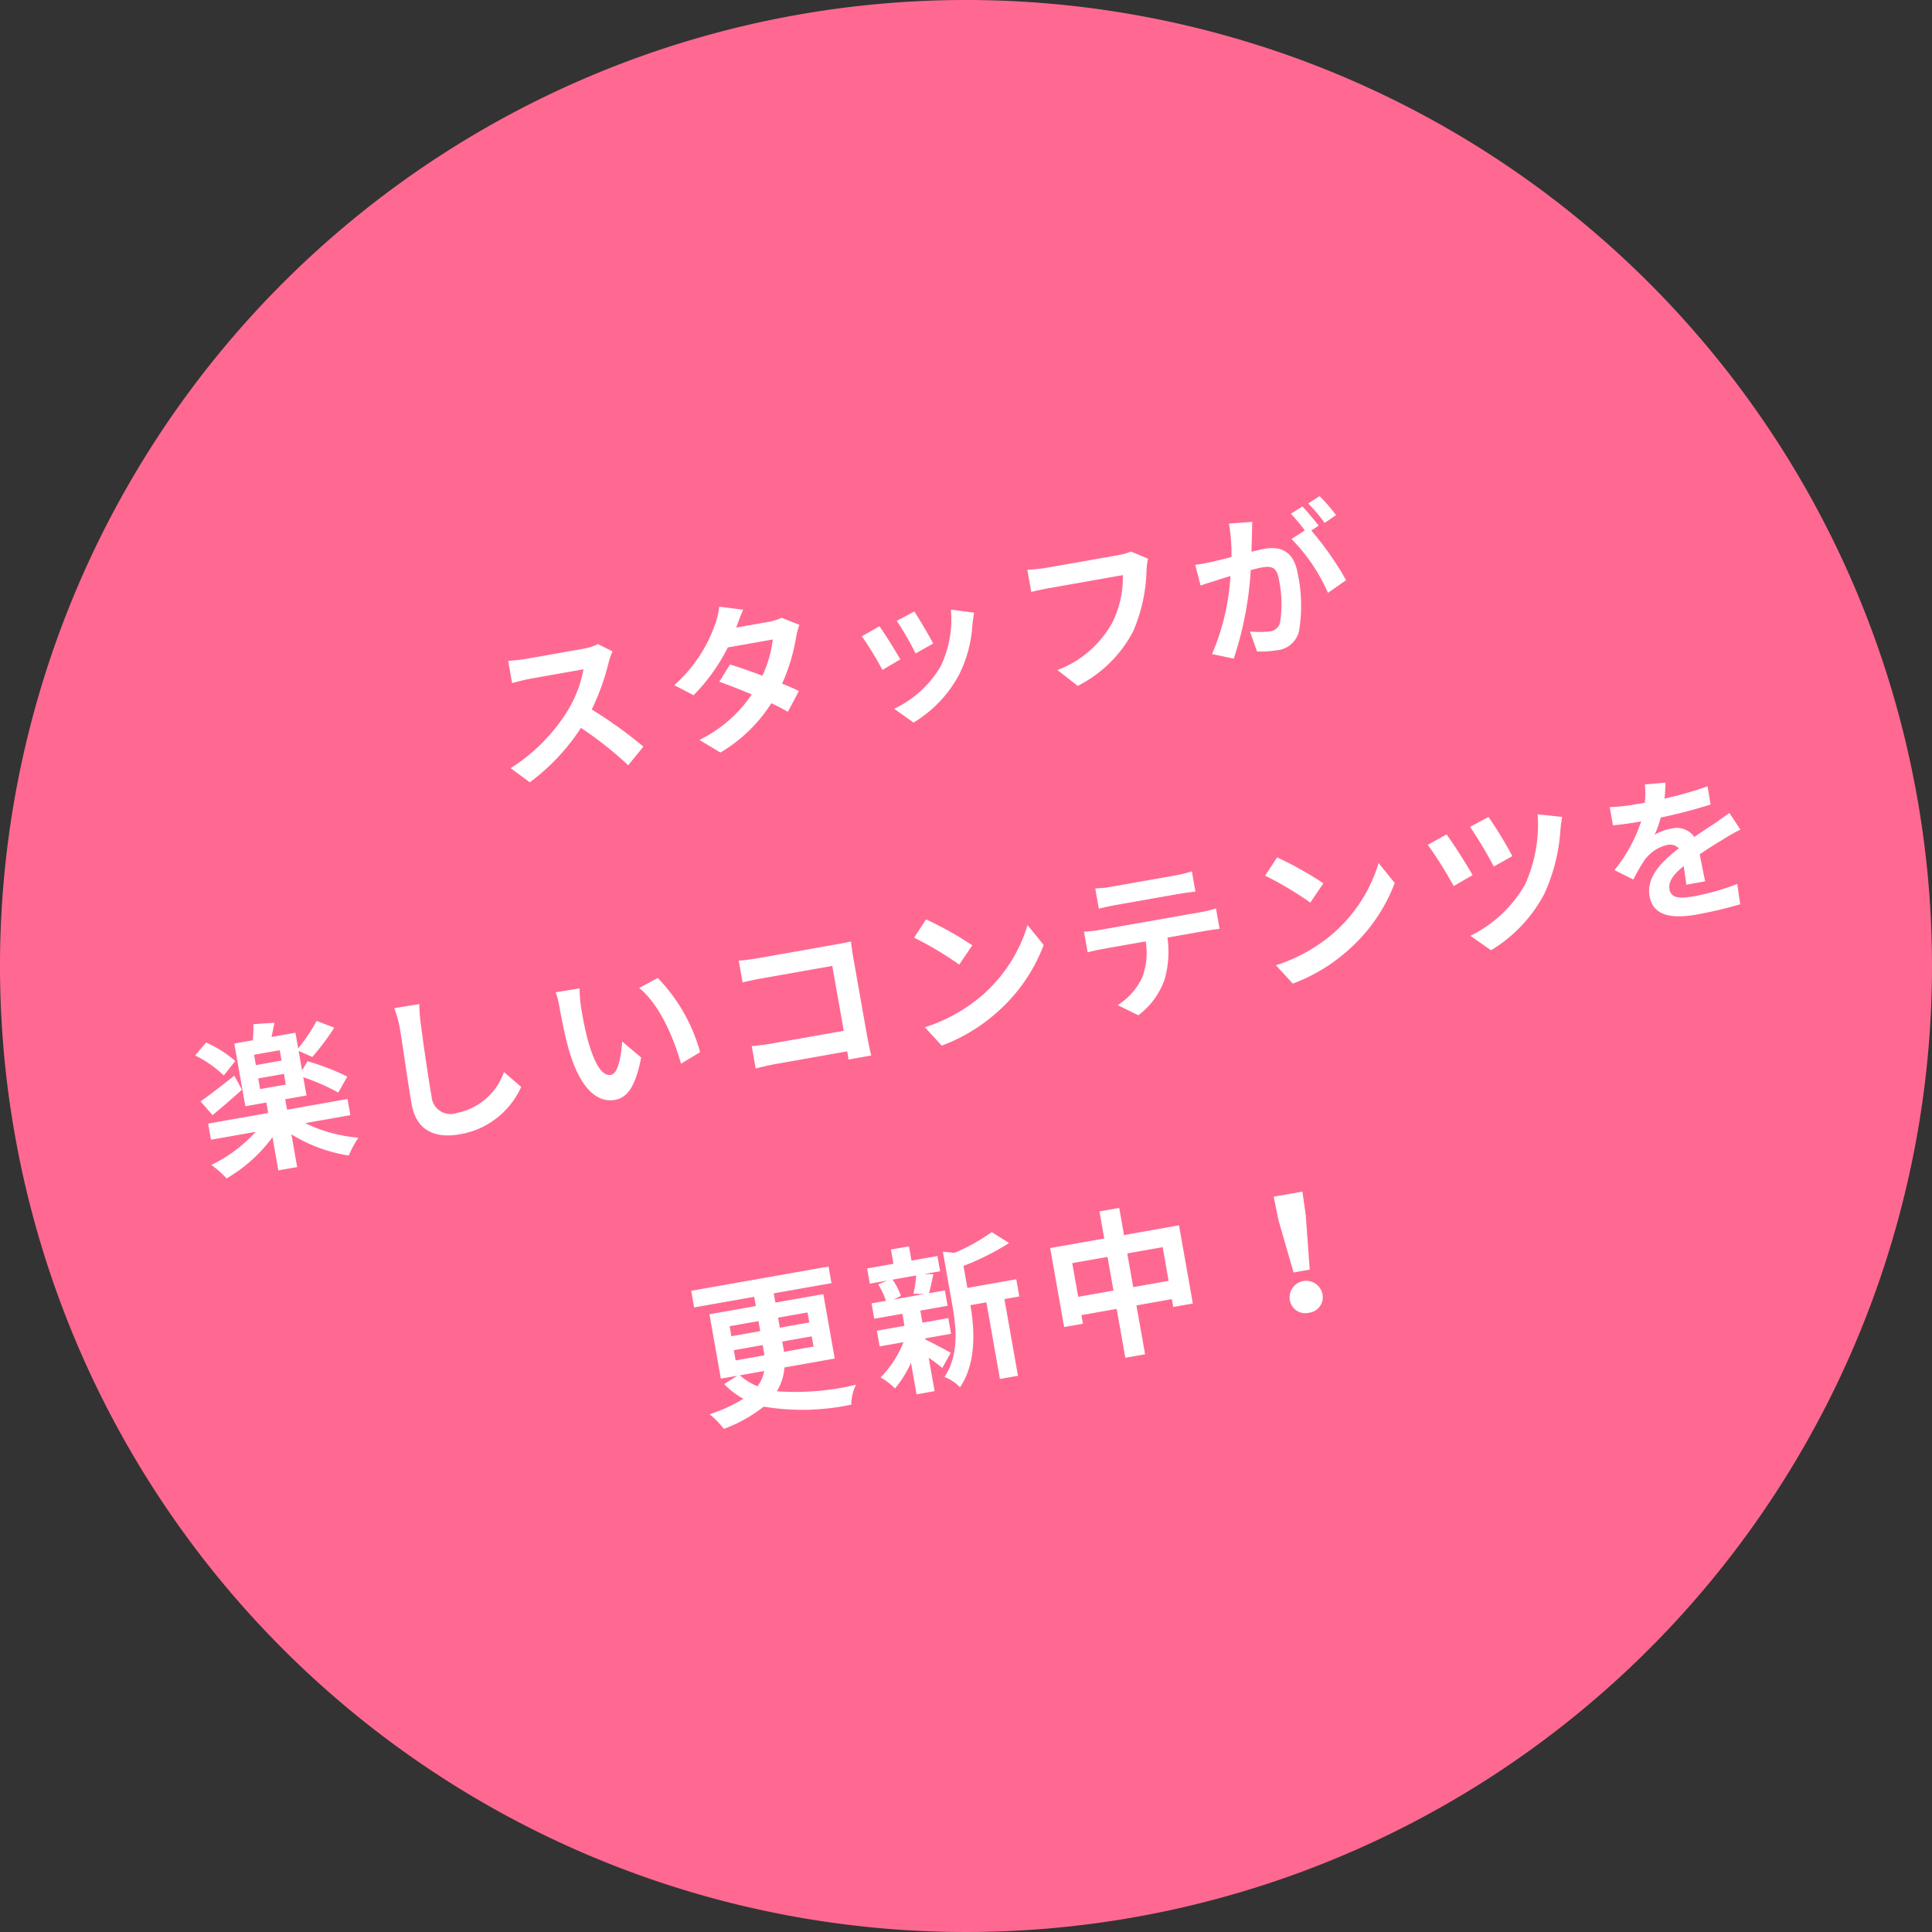
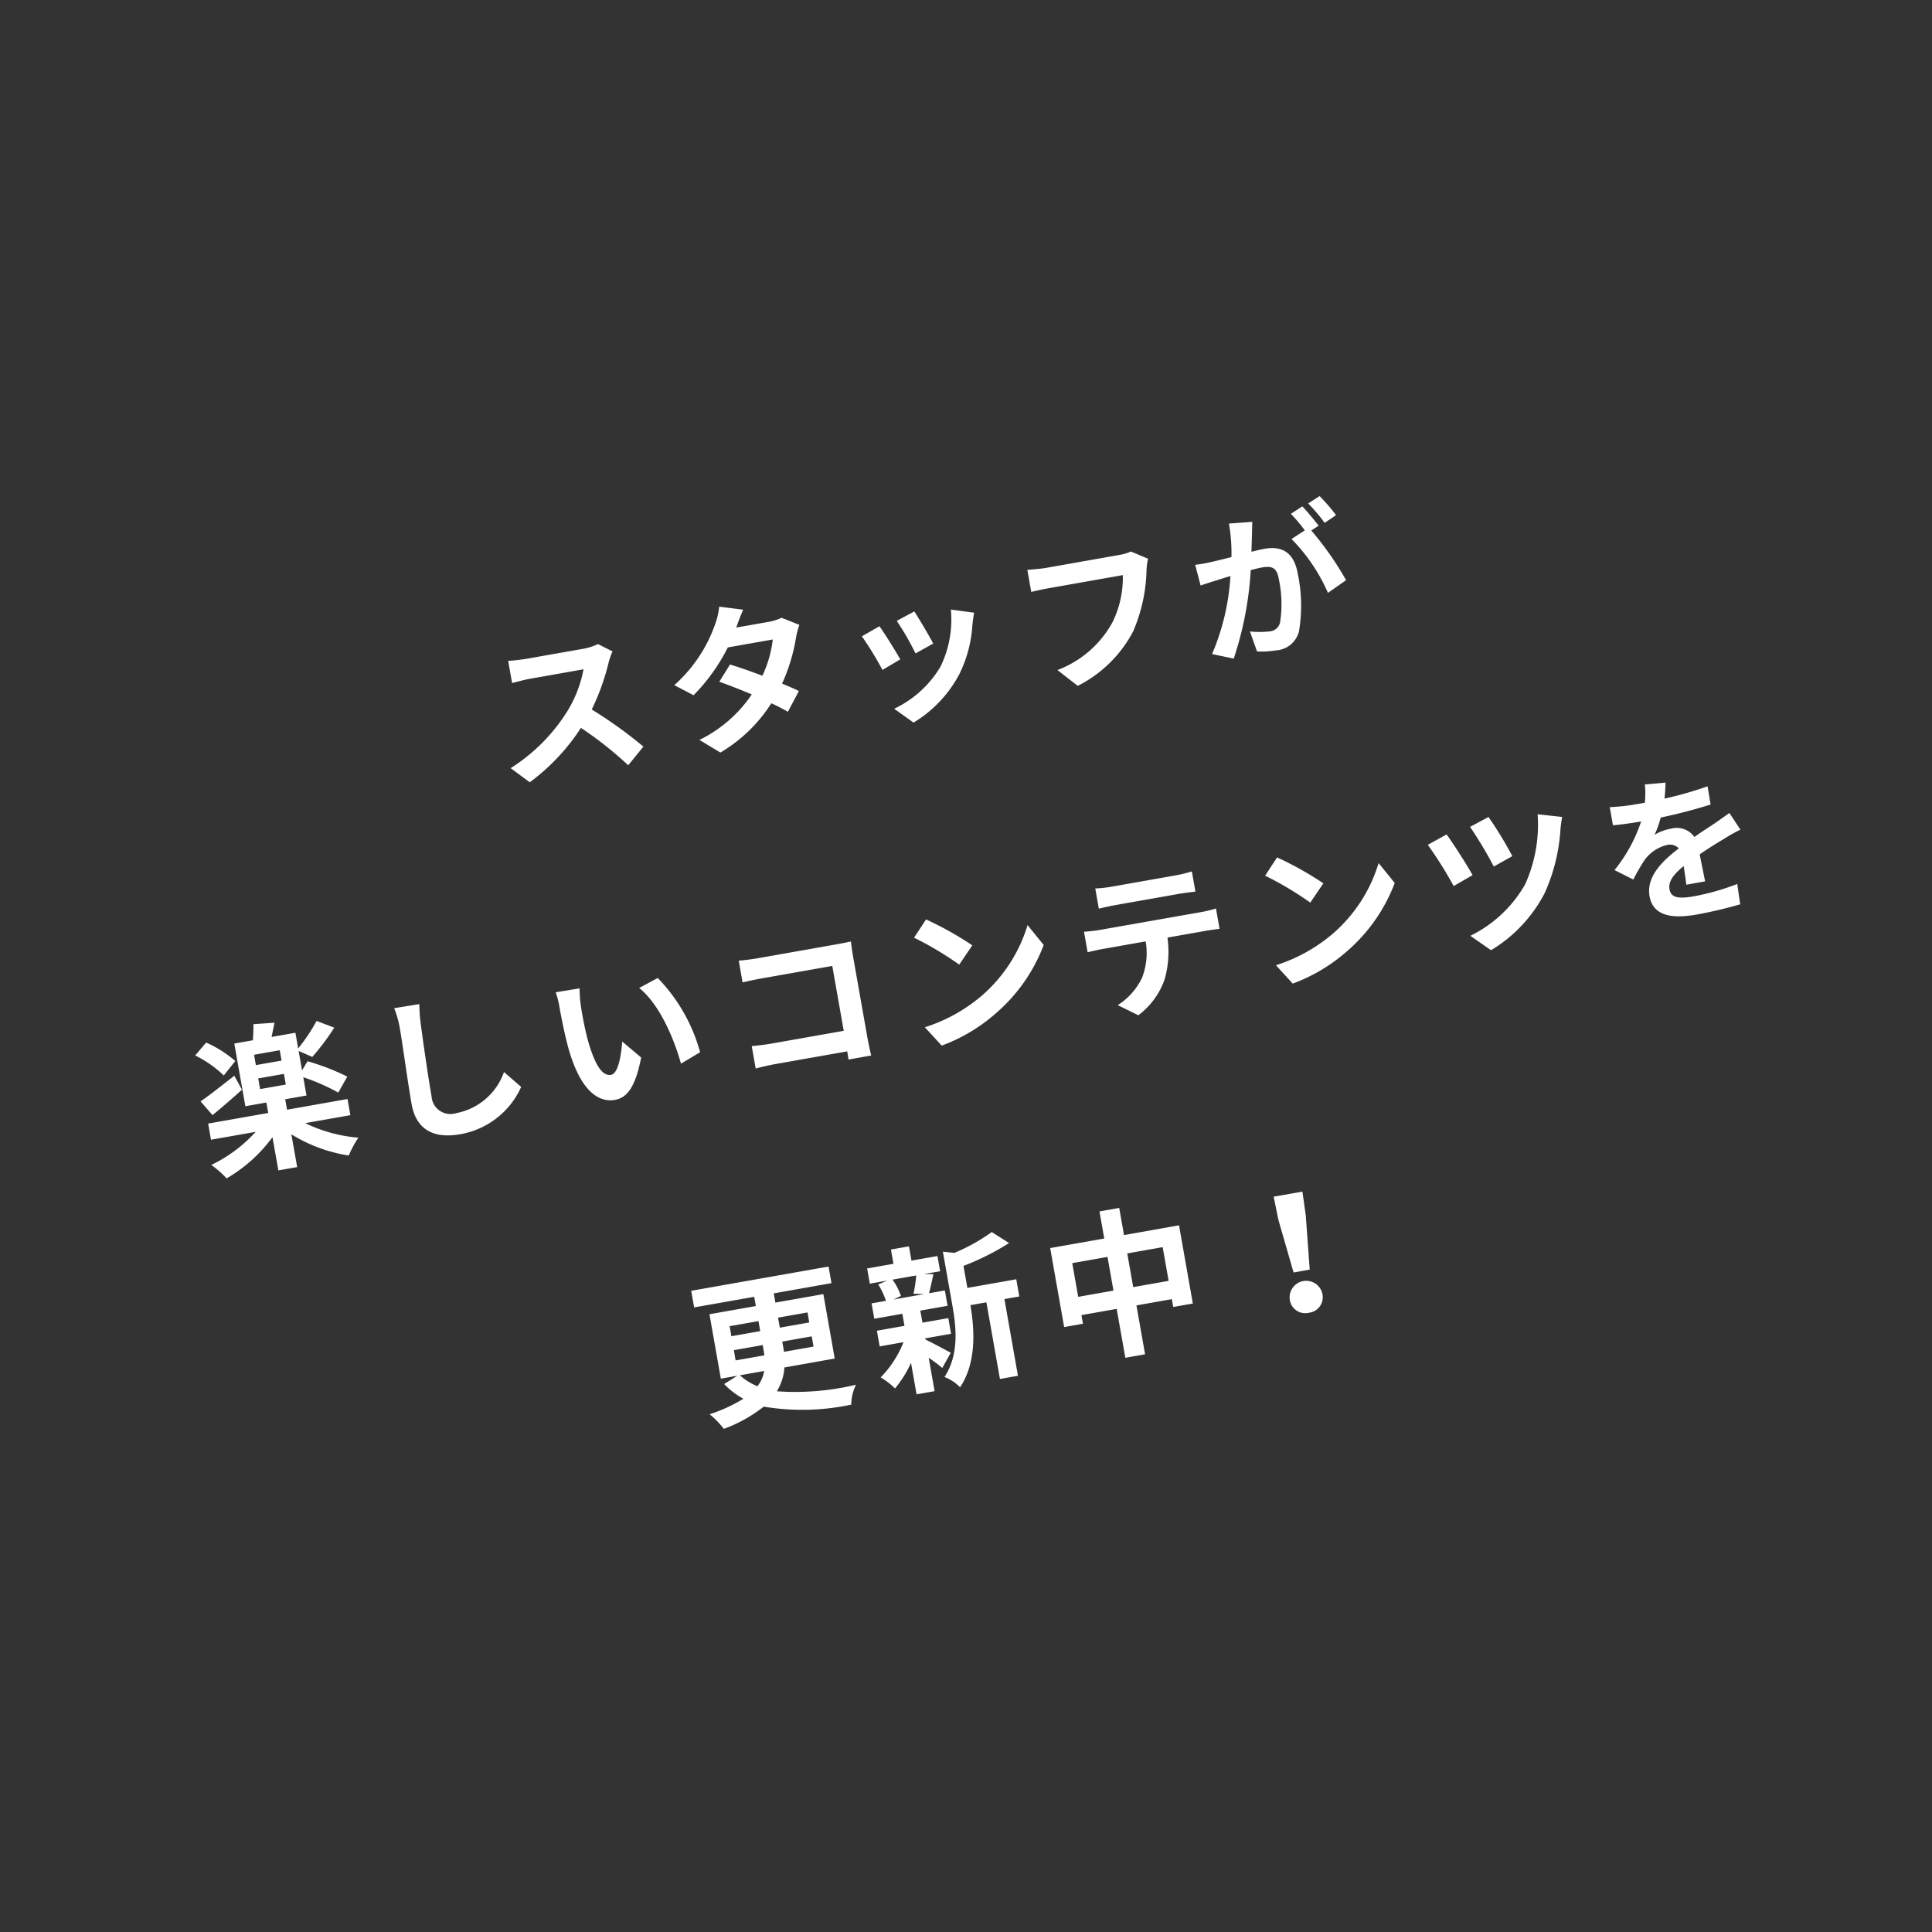
<svg xmlns="http://www.w3.org/2000/svg" width="145.714" height="145.714" viewBox="0 0 145.714 145.714">
  <rect x="0" y="0" width="145.714" height="145.714" fill="#333333" stroke="none" />
  <g id="グループ_2301" data-name="グループ 2301" transform="translate(-440 -5392)">
-     <path id="パス_9016" data-name="パス 9016" d="M72.857,0A72.857,72.857,0,1,1,0,72.857,72.857,72.857,0,0,1,72.857,0Z" transform="translate(440 5392)" fill="#ff6991" />
    <path id="パス_9017" data-name="パス 9017" d="M-23.856-8.868a4.332,4.332,0,0,1-1.248.156h-4.224A13.407,13.407,0,0,1-30.744-8.8v1.7c.252-.012.912-.084,1.416-.084h4.068a9.3,9.3,0,0,1-1.788,2.94,13.6,13.6,0,0,1-4.92,3.444L-30.732.5A15.807,15.807,0,0,0-26.22-2.868,27.365,27.365,0,0,1-23.2.528L-21.828-.66a33.735,33.735,0,0,0-3.348-3.432,17.643,17.643,0,0,0,1.884-3.3,5.67,5.67,0,0,1,.42-.744Zm13.98.456a3.81,3.81,0,0,1-1.044.132h-2.46l.012-.012c.144-.252.456-.8.744-1.224l-1.74-.54A5.309,5.309,0,0,1-14.9-8.8a10.984,10.984,0,0,1-3.828,3.984l1.3,1a14.122,14.122,0,0,0,3.168-3.1h3.444a8.741,8.741,0,0,1-1.248,2.556c-.8-.48-1.62-.936-2.256-1.26l-1.02,1.14c.612.348,1.428.84,2.244,1.368A10.148,10.148,0,0,1-17.58-.42L-16.188.792A11.453,11.453,0,0,0-11.76-2.2a13.9,13.9,0,0,1,1.116.852l1.092-1.4c-.3-.216-.708-.492-1.152-.768A13.813,13.813,0,0,0-9.048-6.8a5.645,5.645,0,0,1,.4-.852ZM.06-7.14l-1.428.468A19.987,19.987,0,0,1-.4-4.008l1.44-.5C.876-5.064.288-6.624.06-7.14ZM2.8-6.8A8.088,8.088,0,0,1,1.272-2.688,8.074,8.074,0,0,1-2.712-.18L-1.452,1.1a9.371,9.371,0,0,0,4.02-2.976A9.676,9.676,0,0,0,4.2-5.388c.072-.24.144-.492.288-.876Zm-5.52.3-1.44.516A24.238,24.238,0,0,1-3.072-3.216l1.464-.552C-1.848-4.44-2.424-5.892-2.724-6.5ZM16.932-8.748a4.022,4.022,0,0,1-.948.1H10.44c-.4,0-1.08-.06-1.44-.1v1.692c.312-.024.888-.048,1.428-.048H16.02a7.6,7.6,0,0,1-1.4,3.384,7.915,7.915,0,0,1-4.7,2.808L11.22.528a9.6,9.6,0,0,0,4.824-3.312,12.332,12.332,0,0,0,1.8-4.368,4.887,4.887,0,0,1,.264-.84ZM32.64-8.76a14.2,14.2,0,0,0-.972-1.632l-.948.4a11.973,11.973,0,0,1,.972,1.656Zm-8.064-.78a13.157,13.157,0,0,1-.252,2.52c-.6.048-1.164.084-1.536.1a11.034,11.034,0,0,1-1.26,0l.132,1.608c.372-.06.984-.144,1.32-.18.228-.036.6-.084,1.02-.132A17.626,17.626,0,0,1,21.612-.072L23.16.552A25.751,25.751,0,0,0,25.584-5.8c.336-.024.624-.048.816-.048.744,0,1.152.132,1.152,1.08a9.073,9.073,0,0,1-.48,3.252A.874.874,0,0,1,26.184-1a6.934,6.934,0,0,1-1.464-.252L24.984.324A6.728,6.728,0,0,0,26.4.492,1.9,1.9,0,0,0,28.356-.6a11.617,11.617,0,0,0,.672-4.332c0-1.7-.888-2.268-2.148-2.268-.24,0-.6.024-1,.048.084-.432.18-.864.252-1.224.06-.3.132-.672.2-.984Zm6.636,1.332c-.24-.444-.66-1.2-.96-1.644l-.948.4A13.267,13.267,0,0,1,30.12-8.04l-1.1.468a13.458,13.458,0,0,1,2,4.476L32.532-3.8A23.613,23.613,0,0,0,30.6-7.944Zm-87.468,25.54a8.866,8.866,0,0,0-1.92-1.752l-.984.816a8.507,8.507,0,0,1,1.86,1.86Zm-.264,1.08c-1.056.564-2.124,1.14-2.844,1.464l.708,1.176c.756-.42,1.692-.984,2.52-1.5Zm1.74.516h1.968v.816H-54.78Zm1.968-1.02H-54.78v-.792h1.968Zm4.392,4.956V21.628h-4.632v-.8h1.632v-1.4a15.965,15.965,0,0,1,2.4,1.6l.876-1.068A17.688,17.688,0,0,0-50.892,18.3l-.528.6V17.416l.936.624a17.936,17.936,0,0,0,2.016-1.884l-1.224-.732a13.525,13.525,0,0,1-1.728,1.8v-1.2h-1.824c.12-.312.264-.66.4-1.02l-1.584-.168a10.62,10.62,0,0,1-.252,1.188H-56.1v4.8h1.608v.8h-4.6v1.236h3.42A10.814,10.814,0,0,1-59.4,24.736a7.262,7.262,0,0,1,.96,1.2,11.393,11.393,0,0,0,3.948-2.46V26.02h1.44V23.512a11.608,11.608,0,0,0,3.984,2.328,7.58,7.58,0,0,1,.948-1.2,11.206,11.206,0,0,1-3.756-1.776Zm4.656-7.368a7.461,7.461,0,0,1,.156,1.608c0,1.02-.12,4.14-.12,5.736,0,2.028,1.26,2.88,3.2,2.88a6.185,6.185,0,0,0,5.16-2.712l-1.08-1.332A4.745,4.745,0,0,1-40.512,24.1a1.43,1.43,0,0,1-1.632-1.584c0-1.476.084-4.14.144-5.412a12.2,12.2,0,0,1,.156-1.584Zm14.028.96-1.824-.024a6.887,6.887,0,0,1,.084,1.2c0,.732.024,2.112.132,3.2.336,3.192,1.476,4.368,2.772,4.368.96,0,1.7-.732,2.5-2.8l-1.2-1.44c-.228.936-.7,2.328-1.26,2.328-.744,0-1.1-1.164-1.272-2.88-.072-.852-.084-1.752-.072-2.52A9.416,9.416,0,0,1-29.736,16.456Zm5.94.252-1.512.5c1.3,1.464,1.932,4.26,2.112,6.168l1.572-.6A12.951,12.951,0,0,0-23.8,16.708Zm14.832,8.556c-.024-.36-.048-1-.048-1.416V17.632c0-.348.024-.828.036-1.1-.2.012-.708.024-1.056.024h-6.036c-.42,0-1.044-.024-1.488-.072v1.668c.336-.024.984-.048,1.488-.048h5.388v4.968h-5.532c-.54,0-1.08-.036-1.5-.072v1.716c.4-.036,1.08-.072,1.548-.072h5.472c0,.228,0,.432-.012.624Zm5.856-9.384-1.128,1.2a24.951,24.951,0,0,1,3,2.592l1.224-1.26A25.2,25.2,0,0,0-3.108,15.88Zm-1.5,7.992L-3.6,25.456A13,13,0,0,0,.852,23.764a12.76,12.76,0,0,0,4.44-4.44l-.936-1.692A11.379,11.379,0,0,1-.012,22.3,12.368,12.368,0,0,1-4.608,23.872ZM15.96,17.3c.42,0,.876.024,1.3.048V15.8a9.4,9.4,0,0,1-1.3.084H11.136A8.941,8.941,0,0,1,9.864,15.8v1.548c.36-.024.864-.048,1.284-.048ZM9.612,18.94c-.372,0-.792-.036-1.152-.072V20.44c.336-.024.8-.048,1.152-.048h3.3a5.157,5.157,0,0,1-.744,2.652A4.985,4.985,0,0,1,10,24.76l1.4,1.02a5.758,5.758,0,0,0,2.412-2.3,7.613,7.613,0,0,0,.768-3.084h2.892c.336,0,.792.012,1.092.036v-1.56a9.234,9.234,0,0,1-1.092.072Zm14.16-3.06-1.128,1.2a24.951,24.951,0,0,1,3,2.592l1.224-1.26A25.2,25.2,0,0,0,23.772,15.88Zm-1.5,7.992,1.008,1.584a13,13,0,0,0,4.452-1.692,12.76,12.76,0,0,0,4.44-4.44l-.936-1.692A11.379,11.379,0,0,1,26.868,22.3,12.368,12.368,0,0,1,22.272,23.872ZM40,15.652l-1.5.492A30.7,30.7,0,0,1,39.744,19.4l1.512-.528A29.005,29.005,0,0,0,40,15.652Zm3.684.444a10.944,10.944,0,0,1-1.848,5.04,9.626,9.626,0,0,1-4.74,3.1l1.344,1.344a10.866,10.866,0,0,0,4.716-3.516,13.708,13.708,0,0,0,2.016-4.512,8.389,8.389,0,0,1,.3-.936Zm-7.02.3-1.536.528a29.93,29.93,0,0,1,1.38,3.4l1.548-.564C37.776,18.94,37.032,17.152,36.66,16.4Zm18.576,6.876c-.012-.54-.036-1.416-.048-2.076.732-.336,1.4-.6,1.932-.8a12.6,12.6,0,0,1,1.416-.5l-.6-1.38c-.432.2-.852.408-1.308.612-.492.216-1,.42-1.608.708a1.619,1.619,0,0,0-1.584-.924,3.719,3.719,0,0,0-1.344.24,7.259,7.259,0,0,0,.684-1.2,38.713,38.713,0,0,0,3.876-.312l.012-1.392a27.442,27.442,0,0,1-3.36.348c.144-.48.228-.888.288-1.176l-1.56-.132a6.613,6.613,0,0,1-.24,1.356h-.576a15.247,15.247,0,0,1-2.088-.132V17.9c.648.06,1.524.084,2,.084h.144a11.616,11.616,0,0,1-2.616,3.264l1.272.948a15.22,15.22,0,0,1,1.1-1.308,2.941,2.941,0,0,1,1.86-.816.929.929,0,0,1,.828.408c-1.356.7-2.8,1.656-2.8,3.168,0,1.536,1.4,1.98,3.264,1.98a32.879,32.879,0,0,0,3.36-.192l.048-1.548a18.177,18.177,0,0,1-3.372.348c-1.164,0-1.728-.18-1.728-.84,0-.588.48-1.056,1.356-1.536-.012.516-.024,1.068-.048,1.416ZM-21.048,47.288a2.619,2.619,0,0,1-.7,1.044,4.554,4.554,0,0,1-1.164-1.044Zm-1.98-1.944h2.208v.384c0,.132,0,.264-.012.4h-2.2Zm0-1.836h2.208v.768h-2.208Zm5.964,0v.768H-19.32v-.768Zm0,2.616h-2.268c.012-.132.012-.264.012-.384v-.4h2.256Zm1.416,1.164V42.356H-19.32v-.708H-14.9V40.376H-25.416v1.272h4.6v.708h-3.552v4.932H-23.1l-1.092.444a5.786,5.786,0,0,0,1.236,1.344,11.649,11.649,0,0,1-2.712.708,6.629,6.629,0,0,1,.864,1.272,10.829,10.829,0,0,0,3.252-1.128,17.7,17.7,0,0,0,6.528,1,3.459,3.459,0,0,1,.612-1.416,19.623,19.623,0,0,1-5.964-.552,3.933,3.933,0,0,0,.876-1.668Zm7.14-5.1a8.97,8.97,0,0,1-.444,1.32l.792.168h-2.352l.6-.168a4.732,4.732,0,0,0-.408-1.32Zm-.156,4.788h1.98v-1.2h-1.98v-.924h2.088V43.676H-7.788c.168-.36.36-.84.576-1.356l-.7-.132h1.236V41.024H-8.664V39.932h-1.38v1.092H-12.06v1.164h1.344l-.732.168a5.41,5.41,0,0,1,.36,1.32h-1.1v1.176h2.148v.924h-2.112v1.2h1.824a7.873,7.873,0,0,1-2.16,2.316,5.274,5.274,0,0,1,.924,1.008,8.476,8.476,0,0,0,1.524-1.692V51.02h1.38V48.464a11.23,11.23,0,0,1,.876.936l.828-1.02c-.276-.216-1.272-1.008-1.7-1.308Zm7.536-3.192H-4.872V42.1A19.446,19.446,0,0,0-1.188,41l-1.14-1.044a14,14,0,0,1-3.048,1.056l-.84-.24v4.164c0,1.656-.144,3.7-1.524,5.16a3.288,3.288,0,0,1,1.02.972c1.584-1.644,1.836-4.176,1.848-5.964h1.224v5.868h1.38V45.1h1.14ZM7.452,45.9v-2.58h2.712V45.9Zm-4.212,0v-2.58h2.7V45.9Zm4.212-3.984V39.836H5.94v2.076H1.8V47.96H3.24V47.3h2.7v3.744H7.452V47.3h2.712v.6h1.5V41.912Zm12.1,5h1.236l.42-4.1.06-1.788h-2.2l.048,1.788Zm.612,3.192a1.174,1.174,0,0,0,1.248-1.176,1.25,1.25,0,0,0-2.5,0A1.174,1.174,0,0,0,20.16,50.108Z" transform="matrix(0.985, -0.174, 0.174, 0.985, 510.141, 5445.161)" fill="#fff" />
  </g>
</svg>